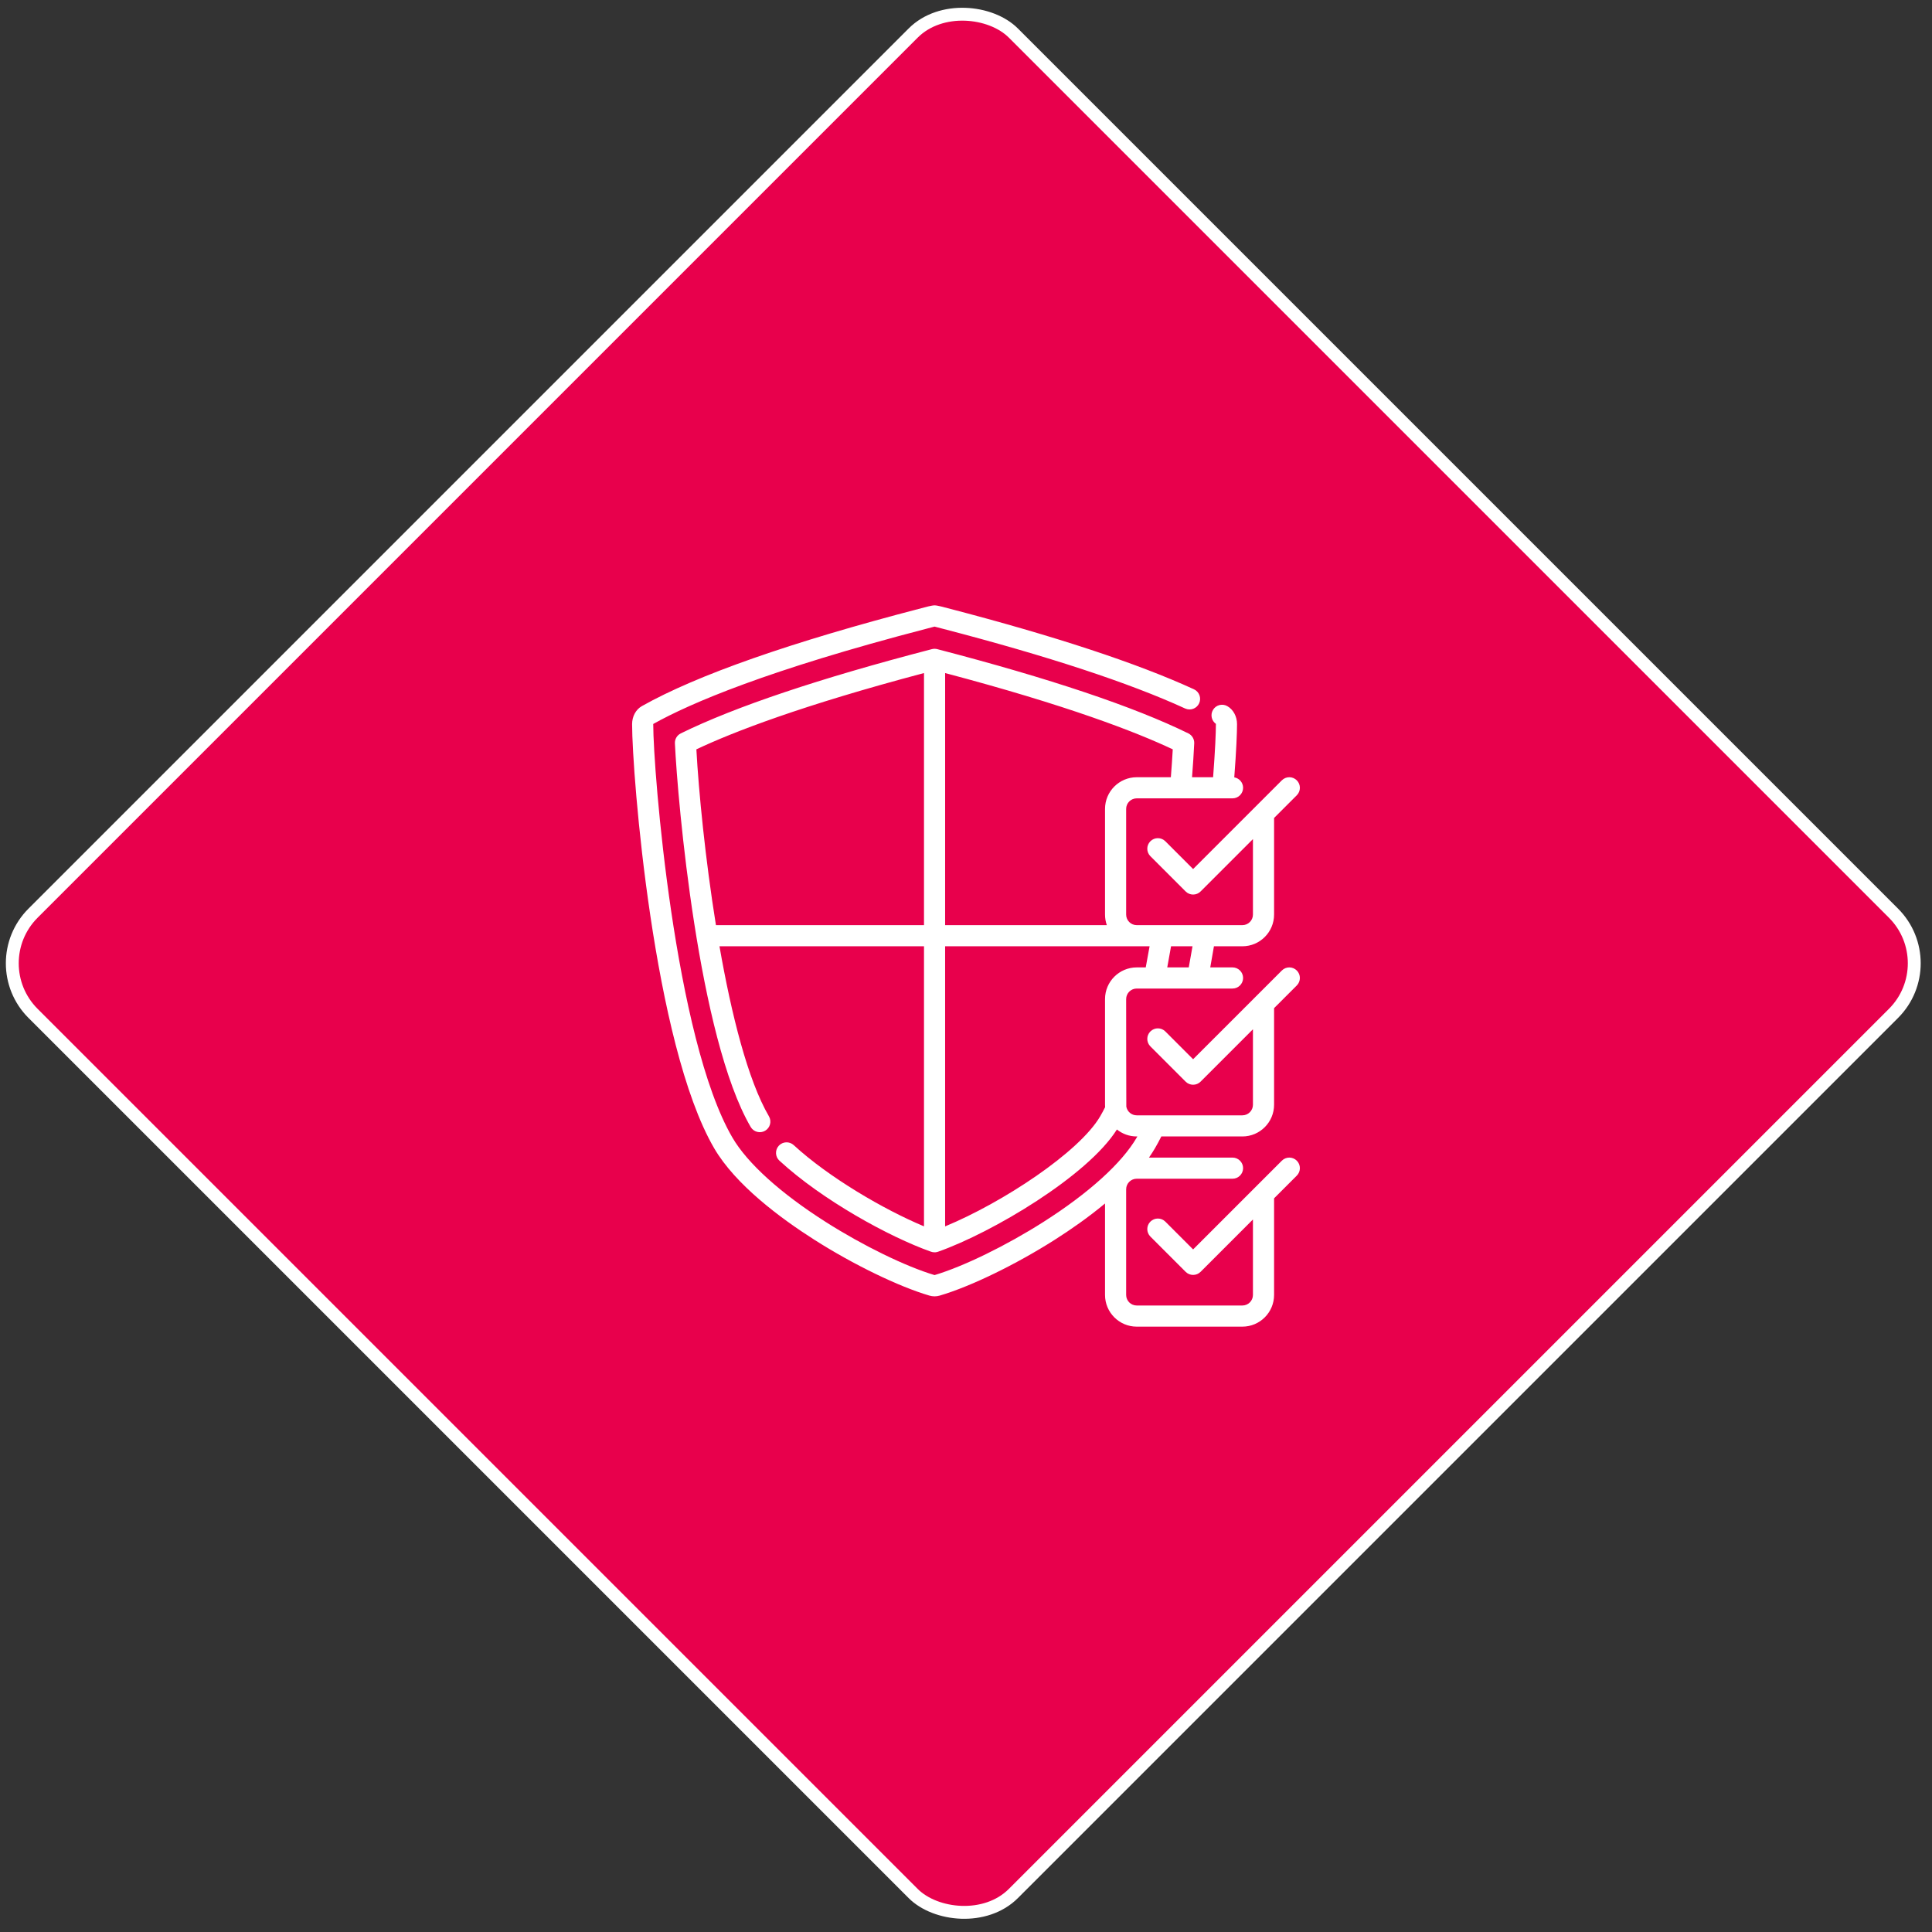
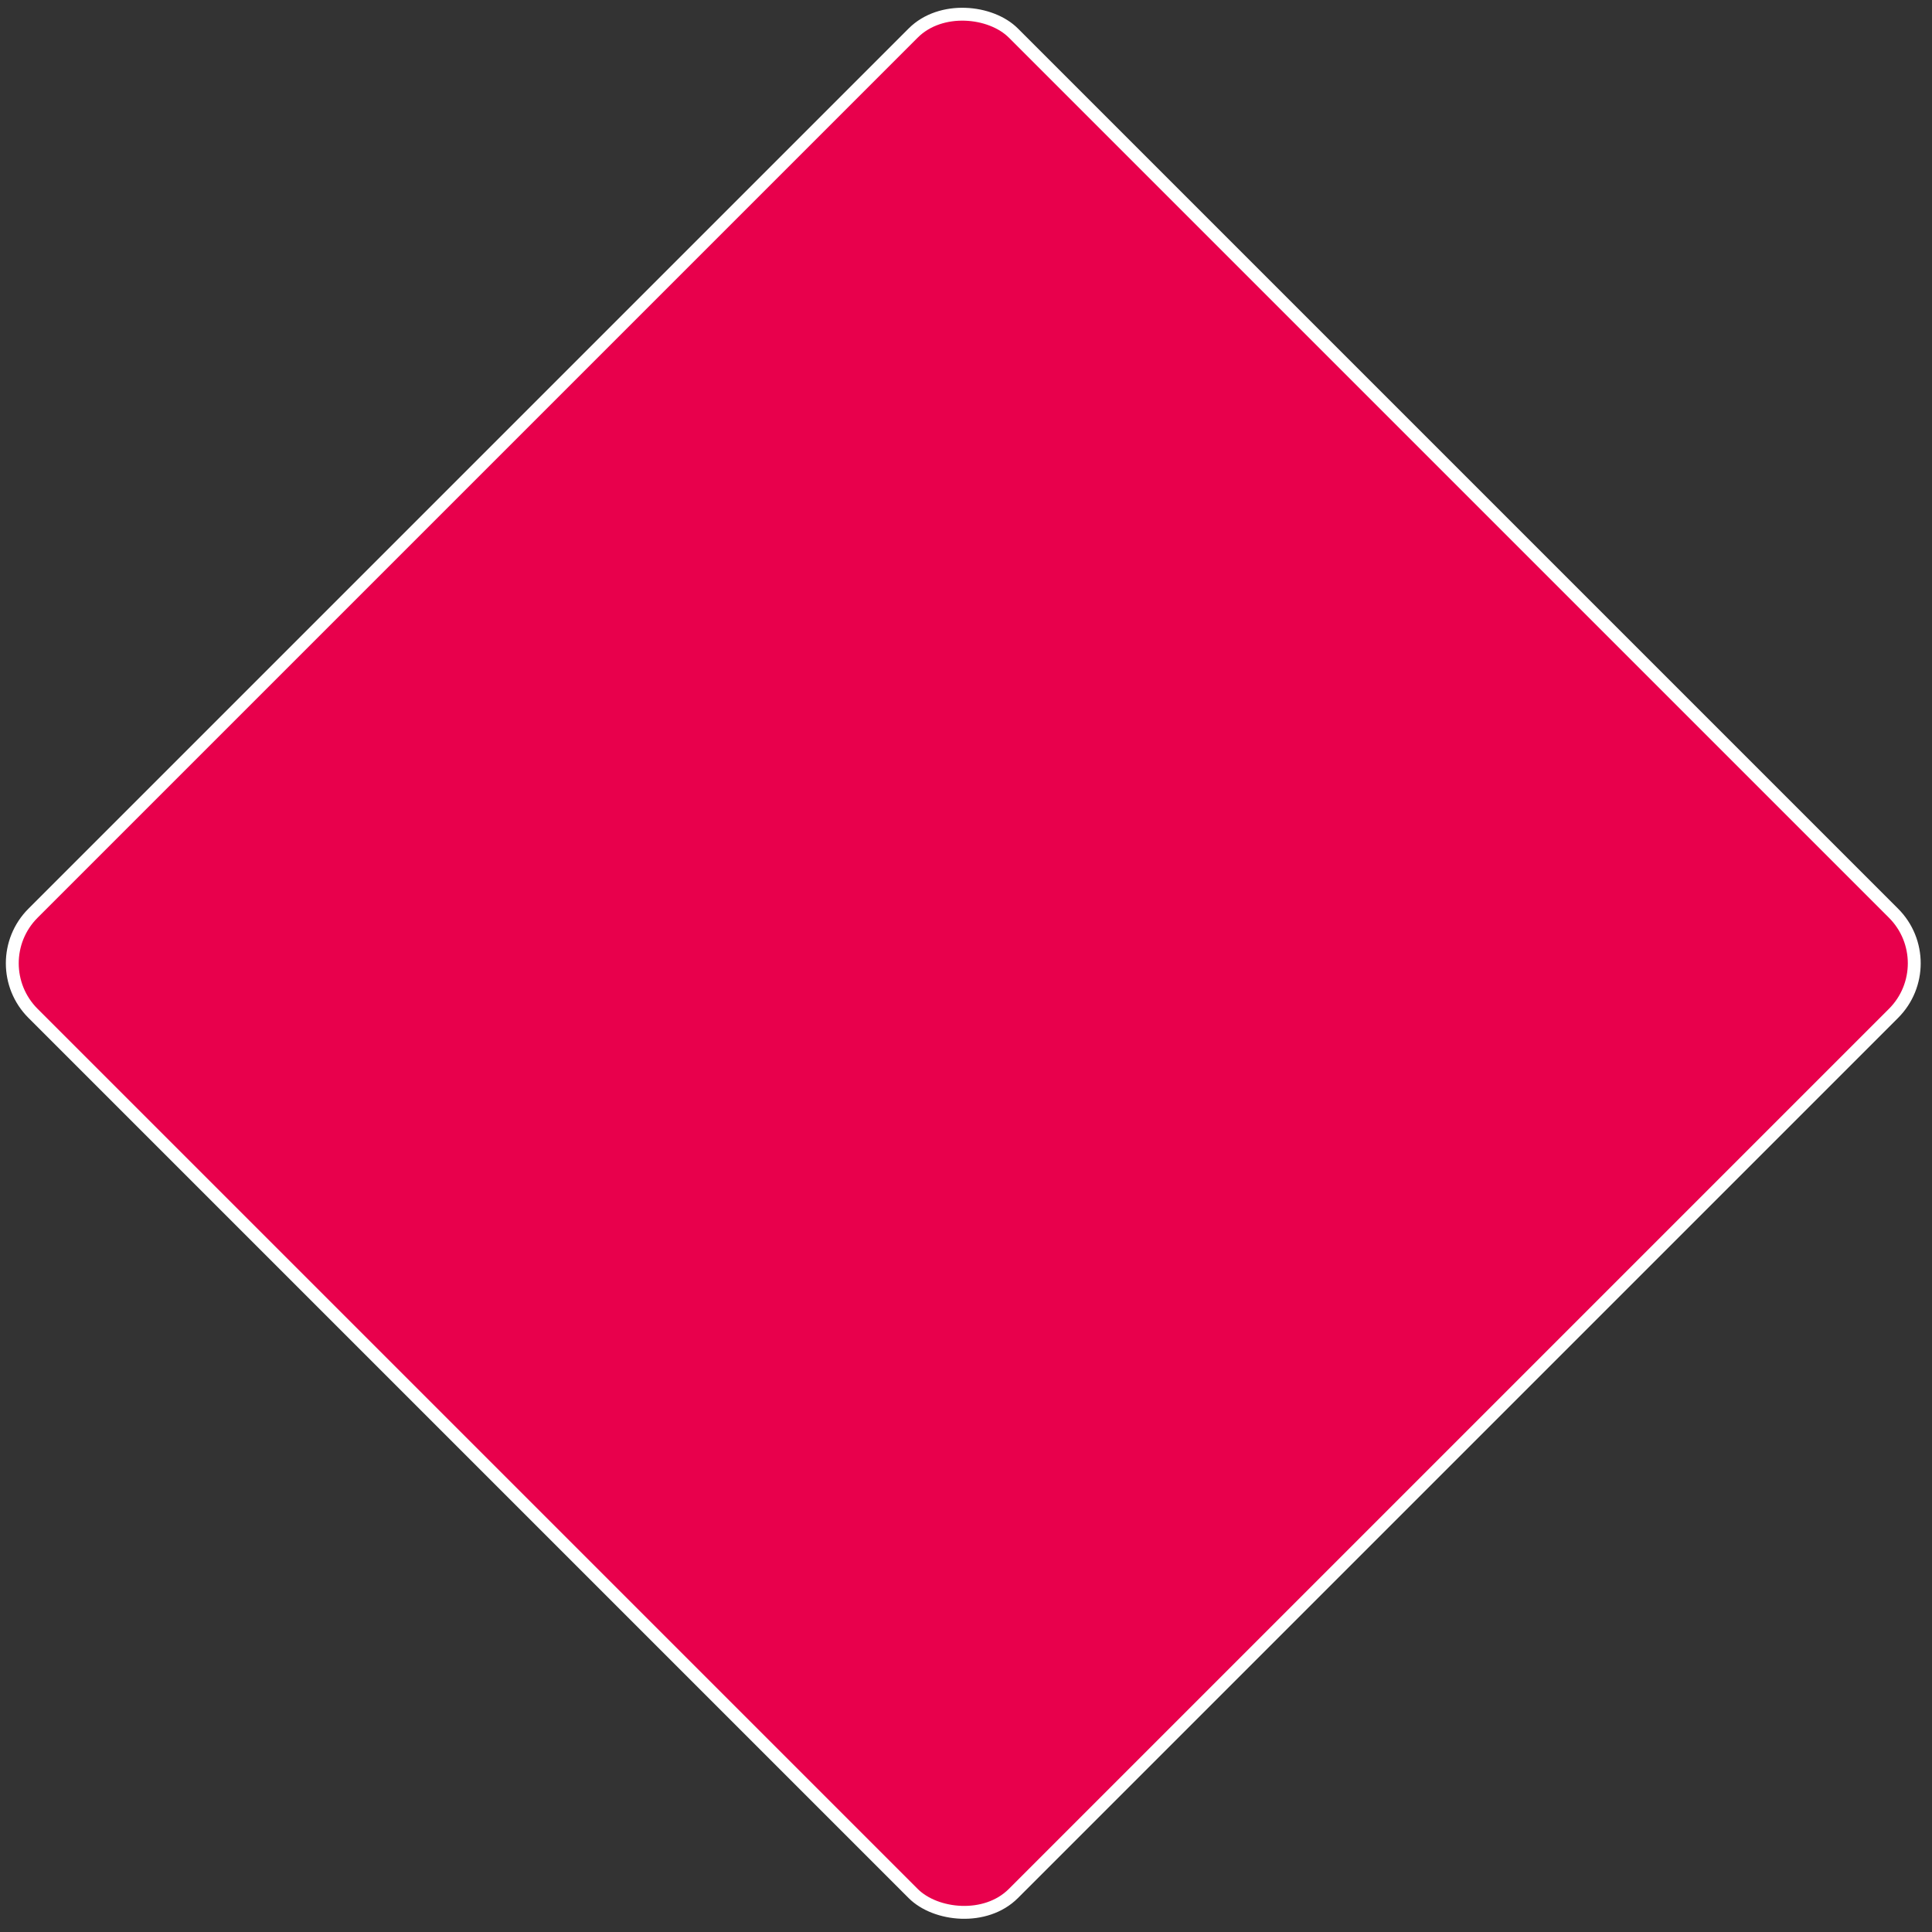
<svg xmlns="http://www.w3.org/2000/svg" width="150" height="150" viewBox="0 0 150 150" fill="none">
  <rect x="0" y="0" width="150" height="150" fill="#333333" stroke="none" />
  <rect x="-1.324" y="74.789" width="107.639" height="107.639" rx="5.5" transform="rotate(-45 -1.324 74.789)" fill="#E8004C" stroke="white" />
-   <path d="M96.458 103H88.255C86.898 103 85.794 101.896 85.794 100.539V93.438C84.486 94.527 83.098 95.489 81.889 96.257C78.852 98.189 75.346 99.89 72.956 100.591C72.697 100.667 72.422 100.667 72.163 100.591C69.773 99.89 66.266 98.189 63.23 96.257C60.592 94.579 57.1 91.984 55.447 89.148C50.736 81.065 49.076 60.106 49.076 56.224C49.076 55.623 49.367 55.086 49.835 54.822C54.114 52.41 61.415 49.852 71.535 47.221C71.836 47.143 72.332 47 72.559 47C72.787 47 73.283 47.143 73.584 47.221C81.847 49.369 88.278 51.487 92.698 53.516C93.11 53.705 93.291 54.192 93.102 54.603C92.913 55.015 92.426 55.196 92.014 55.007C87.681 53.018 81.341 50.933 73.171 48.809C72.902 48.739 72.696 48.685 72.559 48.649C72.423 48.685 72.216 48.739 71.948 48.809C59.624 52.013 53.605 54.594 50.718 56.208C50.717 56.213 50.717 56.218 50.717 56.224C50.717 59.88 52.391 80.647 56.865 88.322C58.025 90.313 60.598 92.639 64.11 94.873C67 96.711 70.306 98.324 72.559 98.998C74.813 98.324 78.119 96.711 81.009 94.873C84.521 92.639 87.094 90.313 88.254 88.322C88.271 88.293 88.288 88.264 88.305 88.234H88.255C87.673 88.234 87.138 88.032 86.717 87.693C84.44 91.305 77.053 95.693 72.839 97.181C72.774 97.204 72.705 97.22 72.633 97.227C72.633 97.227 72.633 97.227 72.632 97.227C72.607 97.229 72.582 97.23 72.556 97.23C72.556 97.23 72.555 97.23 72.555 97.23C72.451 97.229 72.353 97.21 72.261 97.174C69.042 96.034 63.841 93.177 60.514 90.114C60.181 89.807 60.159 89.288 60.466 88.954C60.773 88.621 61.292 88.6 61.625 88.907C64.347 91.413 68.638 93.919 71.739 95.213L71.739 73.469H55.86C56.787 78.769 58.063 83.863 59.7 86.67C59.928 87.061 59.795 87.563 59.404 87.791C59.013 88.02 58.51 87.887 58.282 87.496C54.233 80.549 52.612 62.238 52.4 57.715C52.384 57.388 52.564 57.084 52.857 56.94C57.076 54.867 63.629 52.668 72.335 50.403C72.4 50.385 72.469 50.374 72.539 50.373H72.541H72.541C72.553 50.372 72.566 50.372 72.578 50.373H72.58C72.65 50.374 72.719 50.385 72.784 50.403C81.49 52.668 88.043 54.867 92.262 56.94C92.555 57.084 92.735 57.389 92.719 57.715C92.683 58.481 92.626 59.377 92.55 60.344H94.185C94.344 58.282 94.402 56.88 94.402 56.224C94.402 56.215 94.402 56.208 94.401 56.201C94.066 55.96 93.96 55.501 94.167 55.133C94.389 54.739 94.889 54.599 95.284 54.822C95.752 55.085 96.043 55.623 96.043 56.224C96.043 56.897 95.985 58.307 95.829 60.355C96.217 60.42 96.513 60.757 96.513 61.164C96.513 61.617 96.145 61.984 95.692 61.984H88.255C87.802 61.984 87.434 62.352 87.434 62.804V71.008C87.434 71.46 87.802 71.828 88.255 71.828H96.458C96.91 71.828 97.278 71.46 97.278 71.008V65.148L93.213 69.213C92.893 69.534 92.374 69.533 92.053 69.213L89.316 66.475C88.995 66.155 88.995 65.636 89.316 65.315C89.636 64.995 90.155 64.995 90.476 65.315L92.633 67.473L99.523 60.584C99.843 60.264 100.362 60.264 100.683 60.584C101.003 60.904 101.003 61.424 100.683 61.744L98.919 63.508V71.008C98.919 72.365 97.815 73.469 96.458 73.469H94.25C94.157 74.025 94.061 74.573 93.964 75.109H95.692C96.145 75.109 96.513 75.476 96.513 75.93C96.513 76.383 96.145 76.75 95.692 76.75H88.255C87.802 76.75 87.434 77.118 87.434 77.57C87.434 77.57 87.439 85.869 87.447 85.916C87.45 85.929 87.453 85.943 87.455 85.956C87.538 86.321 87.865 86.594 88.255 86.594H96.458C96.91 86.594 97.278 86.226 97.278 85.773V79.914L93.213 83.979C92.893 84.299 92.374 84.299 92.053 83.979L89.316 81.241C88.995 80.921 88.995 80.401 89.316 80.081C89.636 79.761 90.155 79.761 90.476 80.081L92.633 82.239L99.523 75.35C99.843 75.029 100.362 75.029 100.683 75.35C101.003 75.67 101.003 76.189 100.683 76.51L98.919 78.273V85.773C98.919 87.13 97.815 88.234 96.458 88.234H90.165C90.003 88.558 89.838 88.864 89.672 89.148C89.529 89.392 89.373 89.635 89.206 89.875H95.692C96.145 89.875 96.513 90.242 96.513 90.695C96.513 91.148 96.145 91.516 95.692 91.516H88.255C87.802 91.516 87.434 91.884 87.434 92.336V100.539C87.434 100.991 87.802 101.359 88.255 101.359H96.458C96.91 101.359 97.278 100.991 97.278 100.539V94.68L93.213 98.745C92.893 99.065 92.374 99.065 92.053 98.745L89.316 96.007C88.995 95.686 88.995 95.167 89.316 94.847C89.636 94.527 90.155 94.526 90.476 94.847L92.633 97.005L99.523 90.115C99.843 89.795 100.362 89.795 100.683 90.115C101.003 90.436 101.003 90.955 100.683 91.275L98.919 93.039V100.539C98.919 101.896 97.815 103 96.458 103ZM73.379 73.469L73.379 95.216C77.832 93.376 83.795 89.457 85.419 86.67C85.547 86.451 85.675 86.213 85.801 85.96C85.796 85.899 85.794 85.836 85.794 85.773V77.57C85.794 76.213 86.898 75.109 88.255 75.109H88.955C89.057 74.575 89.157 74.027 89.254 73.469H73.379ZM90.625 75.109H92.296C92.394 74.574 92.492 74.026 92.586 73.469H90.92C90.824 74.026 90.725 74.574 90.625 75.109ZM73.379 71.828H85.934C85.843 71.571 85.794 71.295 85.794 71.008V62.805C85.794 61.448 86.898 60.344 88.255 60.344H90.905C90.966 59.566 91.016 58.834 91.053 58.179C88.181 56.823 82.874 54.77 73.38 52.256L73.379 71.828ZM55.585 71.828H71.739L71.739 52.256C62.245 54.77 56.938 56.823 54.066 58.179C54.245 61.423 54.748 66.622 55.585 71.828ZM94.478 56.251C94.478 56.251 94.478 56.251 94.478 56.251C94.478 56.251 94.478 56.251 94.478 56.251Z" fill="white" />
</svg>